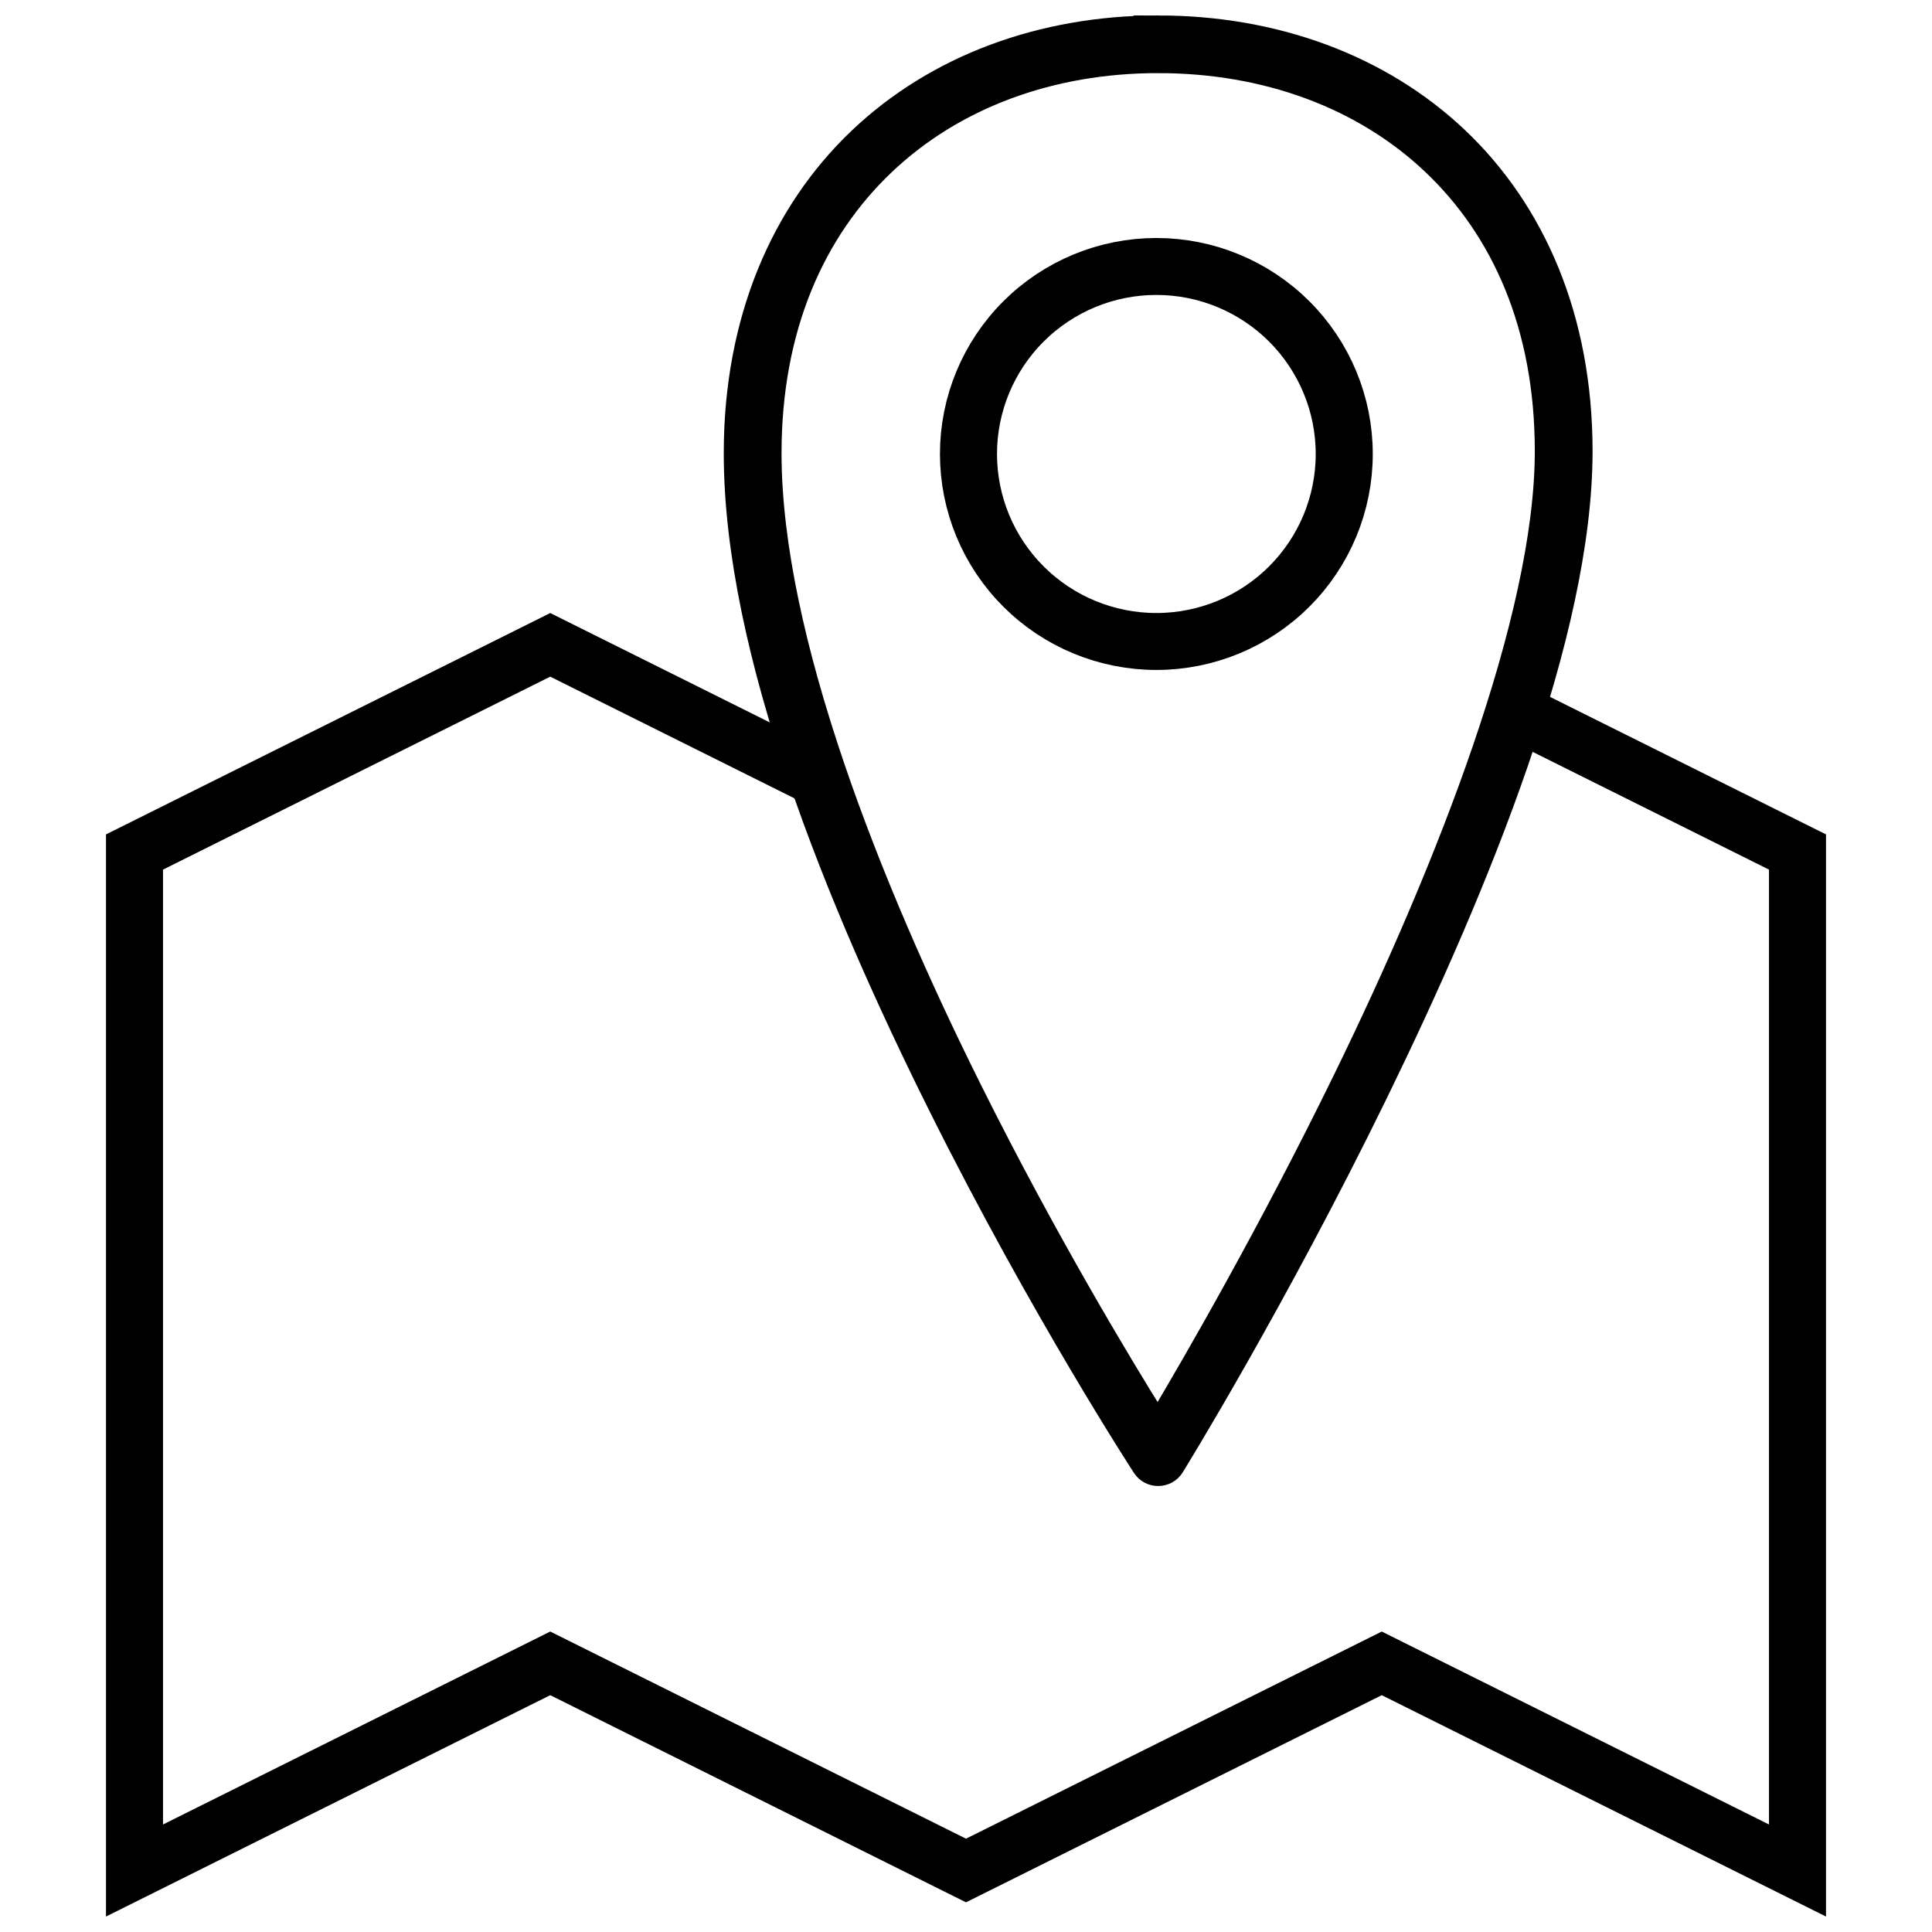
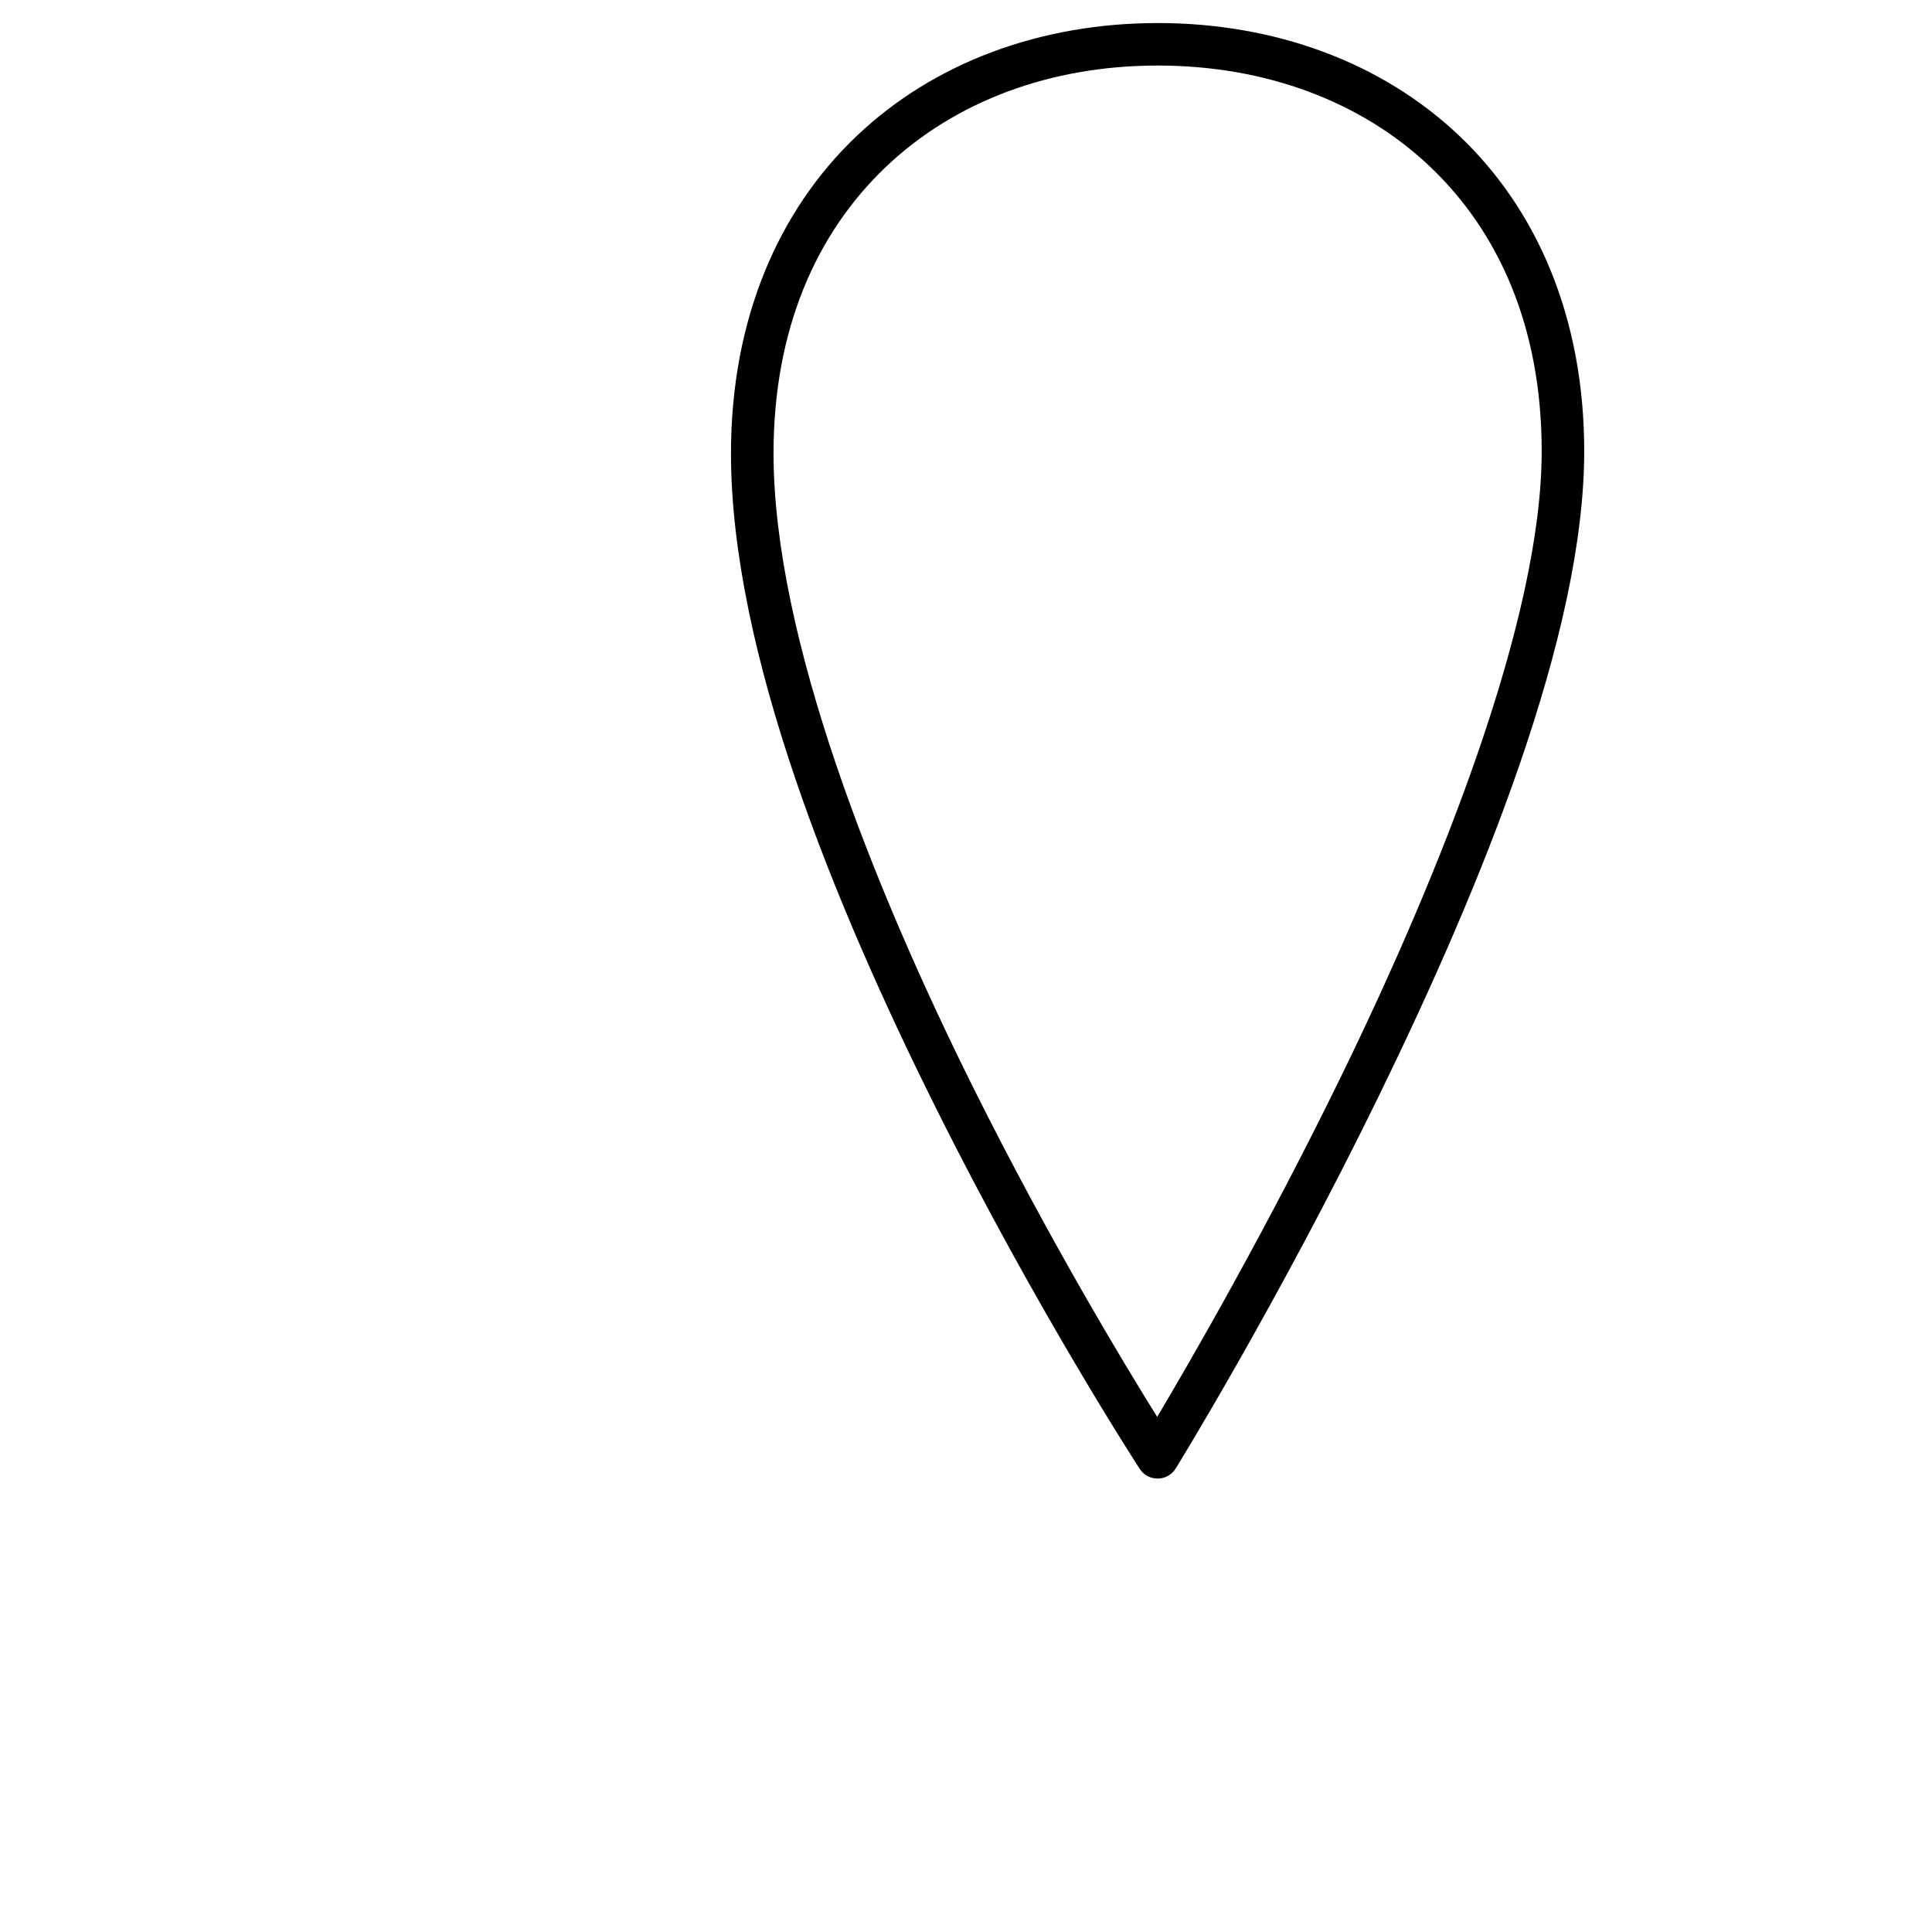
<svg xmlns="http://www.w3.org/2000/svg" width="800px" height="800px" version="1.1" viewBox="144 144 512 512">
  <defs>
    <clipPath id="c">
      <path d="m172 306h456v345.9h-456z" />
    </clipPath>
    <clipPath id="b">
-       <path d="m314 148.09h273v410.91h-273z" />
-     </clipPath>
+       </clipPath>
    <clipPath id="a">
-       <path d="m315 148.09h271v251.91h-271z" />
-     </clipPath>
+       </clipPath>
  </defs>
  <g clip-path="url(#c)">
-     <path d="m289.82 306.46-117.73 58.664v286.78l117.73-58.664 110.18 54.898 110.18-54.898 117.73 58.664v-286.78l-77.559-38.645c-1.508 4.789-3.125 9.617-4.82 14.461l67.27 33.516v253.05l-102.62-51.133-110.18 54.898-110.18-54.898-102.62 51.133v-253.05l102.62-51.133 70.492 35.125c-2.57-6.816-4.996-13.656-7.242-20.477z" />
-   </g>
+     </g>
  <path d="m450.78 150.11c-30.945 0-59.285 10.414-79.867 30.035-20.582 19.621-33.195 48.391-33.195 84.004 0 52.555 27.289 119.27 54.301 173.46 27.012 54.188 54.031 95.668 54.031 95.668 2.254 3.461 7.352 3.398 9.523-0.113 0 0 26.988-43.68 53.98-99.023 26.992-55.344 54.281-122.02 54.281-170.57 0-35.547-12.621-64.188-33.207-83.68-20.59-19.492-48.922-29.789-79.852-29.789zm0 11.258c28.434 0 53.812 9.391 72.094 26.699s29.691 42.59 29.691 75.512c0 44.211-26.422 110.86-53.141 165.64-19.988 40.988-39.957 75.477-48.758 90.273-8.852-14.203-28.664-47-48.551-86.891-26.699-53.559-53.121-119.87-53.121-168.45 0-32.988 11.418-58.426 29.707-75.859 18.289-17.434 43.66-26.922 72.082-26.922z" />
  <g clip-path="url(#b)">
-     <path transform="matrix(1.008 0 0 1.006 81.082 115.38)" d="m366.91 34.52c-30.712 0-58.839 10.351-79.266 29.853-20.427 19.502-32.945 48.098-32.945 83.495 0 52.236 27.084 118.55 53.892 172.41 26.808 53.859 53.625 95.089 53.625 95.089 2.237 3.44 7.296 3.378 9.452-0.113 0 0 26.785-43.415 53.574-98.424 26.789-55.009 53.873-121.28 53.873-169.53 0-35.332-12.526-63.799-32.957-83.173-20.435-19.374-48.554-29.609-79.251-29.609zm0 11.19c28.22 0 53.407 9.334 71.551 26.538s29.468 42.332 29.468 75.054c0 43.943-26.223 110.18-52.741 164.63-19.838 40.74-39.656 75.019-48.391 89.727-8.785-14.117-28.448-46.715-48.185-86.364-26.498-53.234-52.721-119.15-52.721-167.43 0-32.788 11.332-58.072 29.483-75.4 18.151-17.328 43.332-26.759 71.54-26.759z" fill="none" stroke="#000000" stroke-width="4" />
-   </g>
+     </g>
  <g clip-path="url(#a)">
-     <path transform="matrix(1.008 0 0 1.006 81.082 115.38)" d="m415.83 148.04c0 13.1-5.207 25.664-14.468 34.928-9.262 9.264-21.827 14.467-34.927 14.467-13.1 0-25.665-5.203-34.927-14.467-9.266-9.264-14.468-21.828-14.468-34.928 0-13.1 5.203-25.664 14.468-34.924 9.262-9.264 21.827-14.47 34.927-14.47 13.1 0 25.665 5.207 34.927 14.47 9.262 9.26 14.468 21.824 14.468 34.924z" fill="none" stroke="#000000" stroke-width="15" />
+     <path transform="matrix(1.008 0 0 1.006 81.082 115.38)" d="m415.83 148.04c0 13.1-5.207 25.664-14.468 34.928-9.262 9.264-21.827 14.467-34.927 14.467-13.1 0-25.665-5.203-34.927-14.467-9.266-9.264-14.468-21.828-14.468-34.928 0-13.1 5.203-25.664 14.468-34.924 9.262-9.264 21.827-14.47 34.927-14.47 13.1 0 25.665 5.207 34.927 14.47 9.262 9.26 14.468 21.824 14.468 34.924" fill="none" stroke="#000000" stroke-width="15" />
  </g>
</svg>